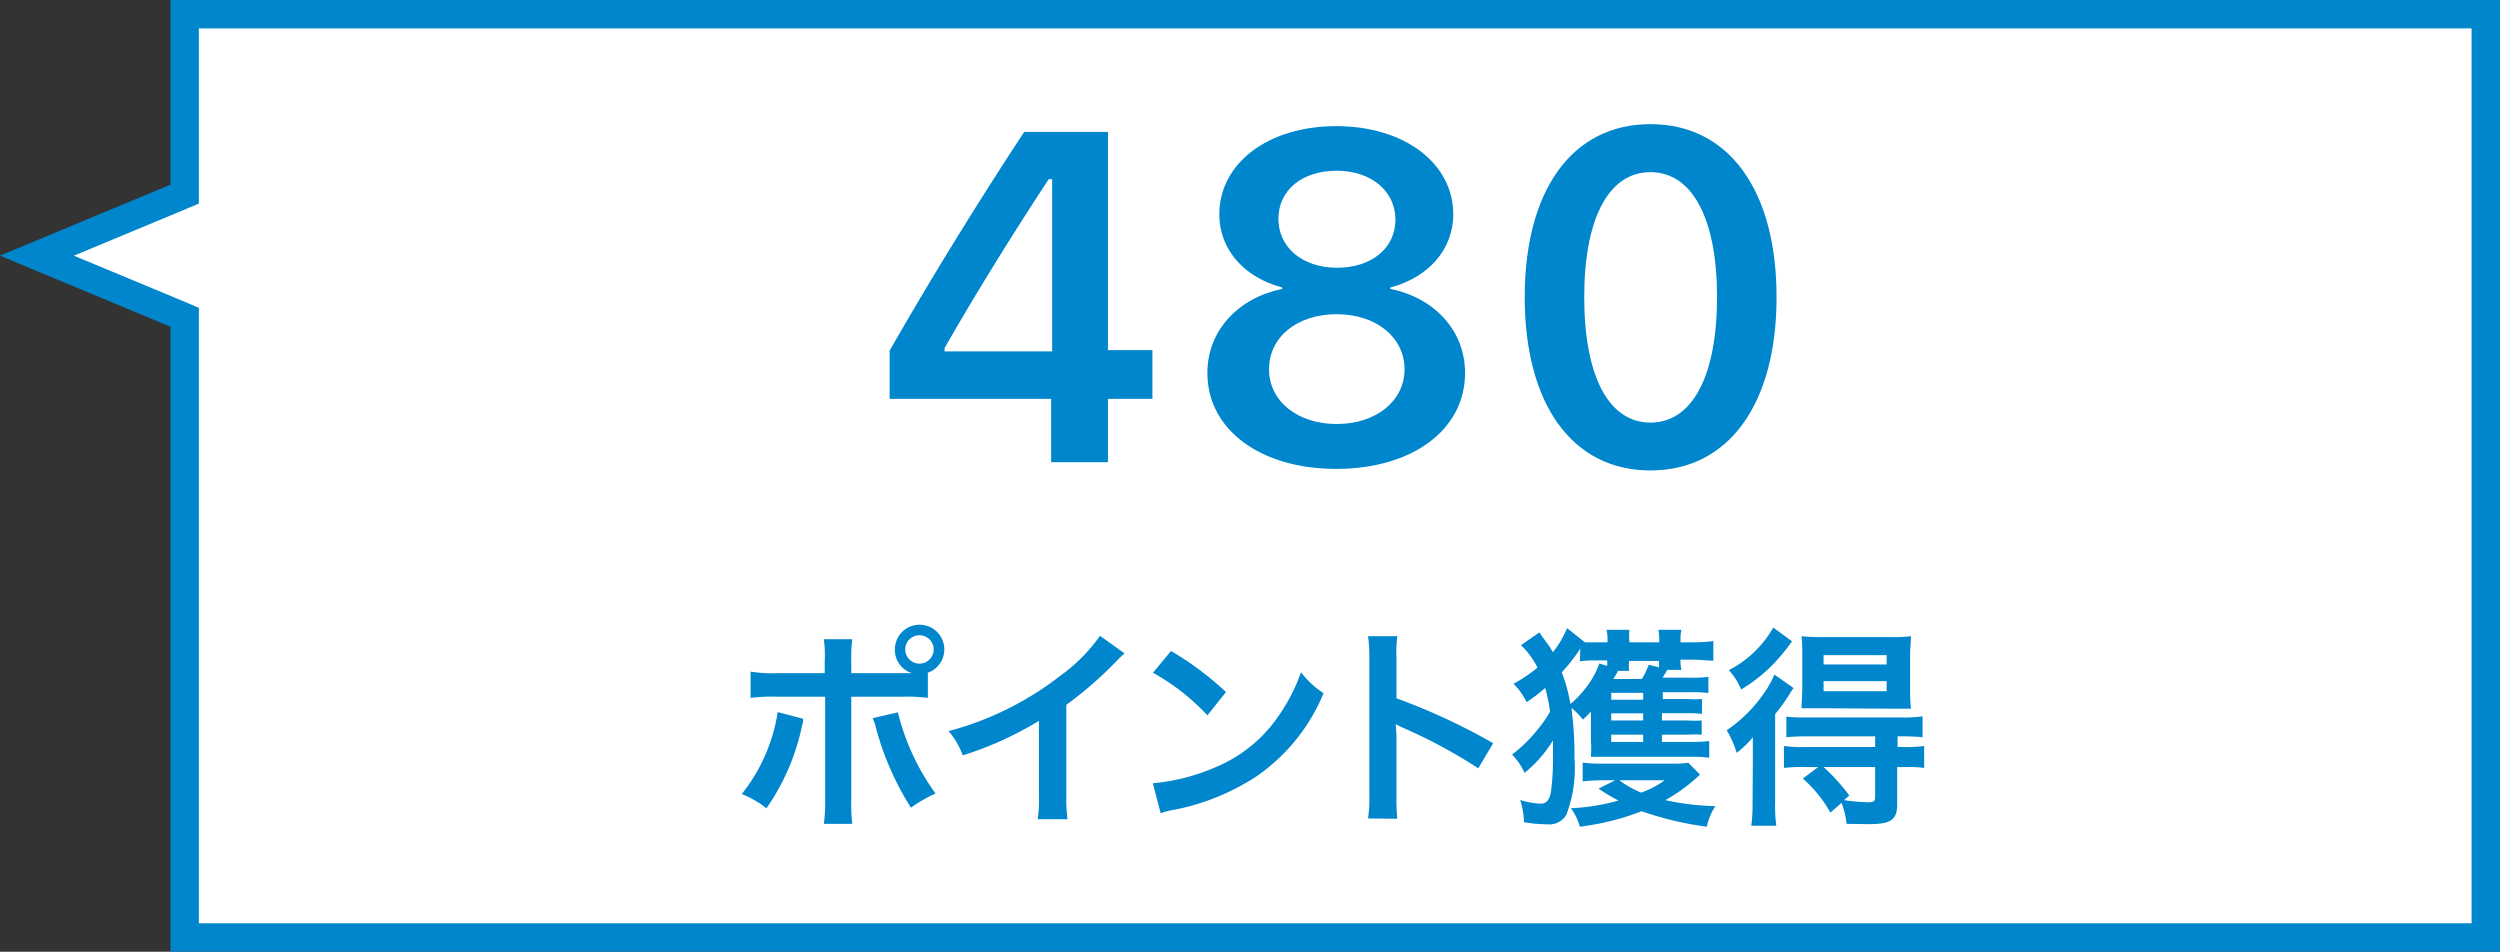
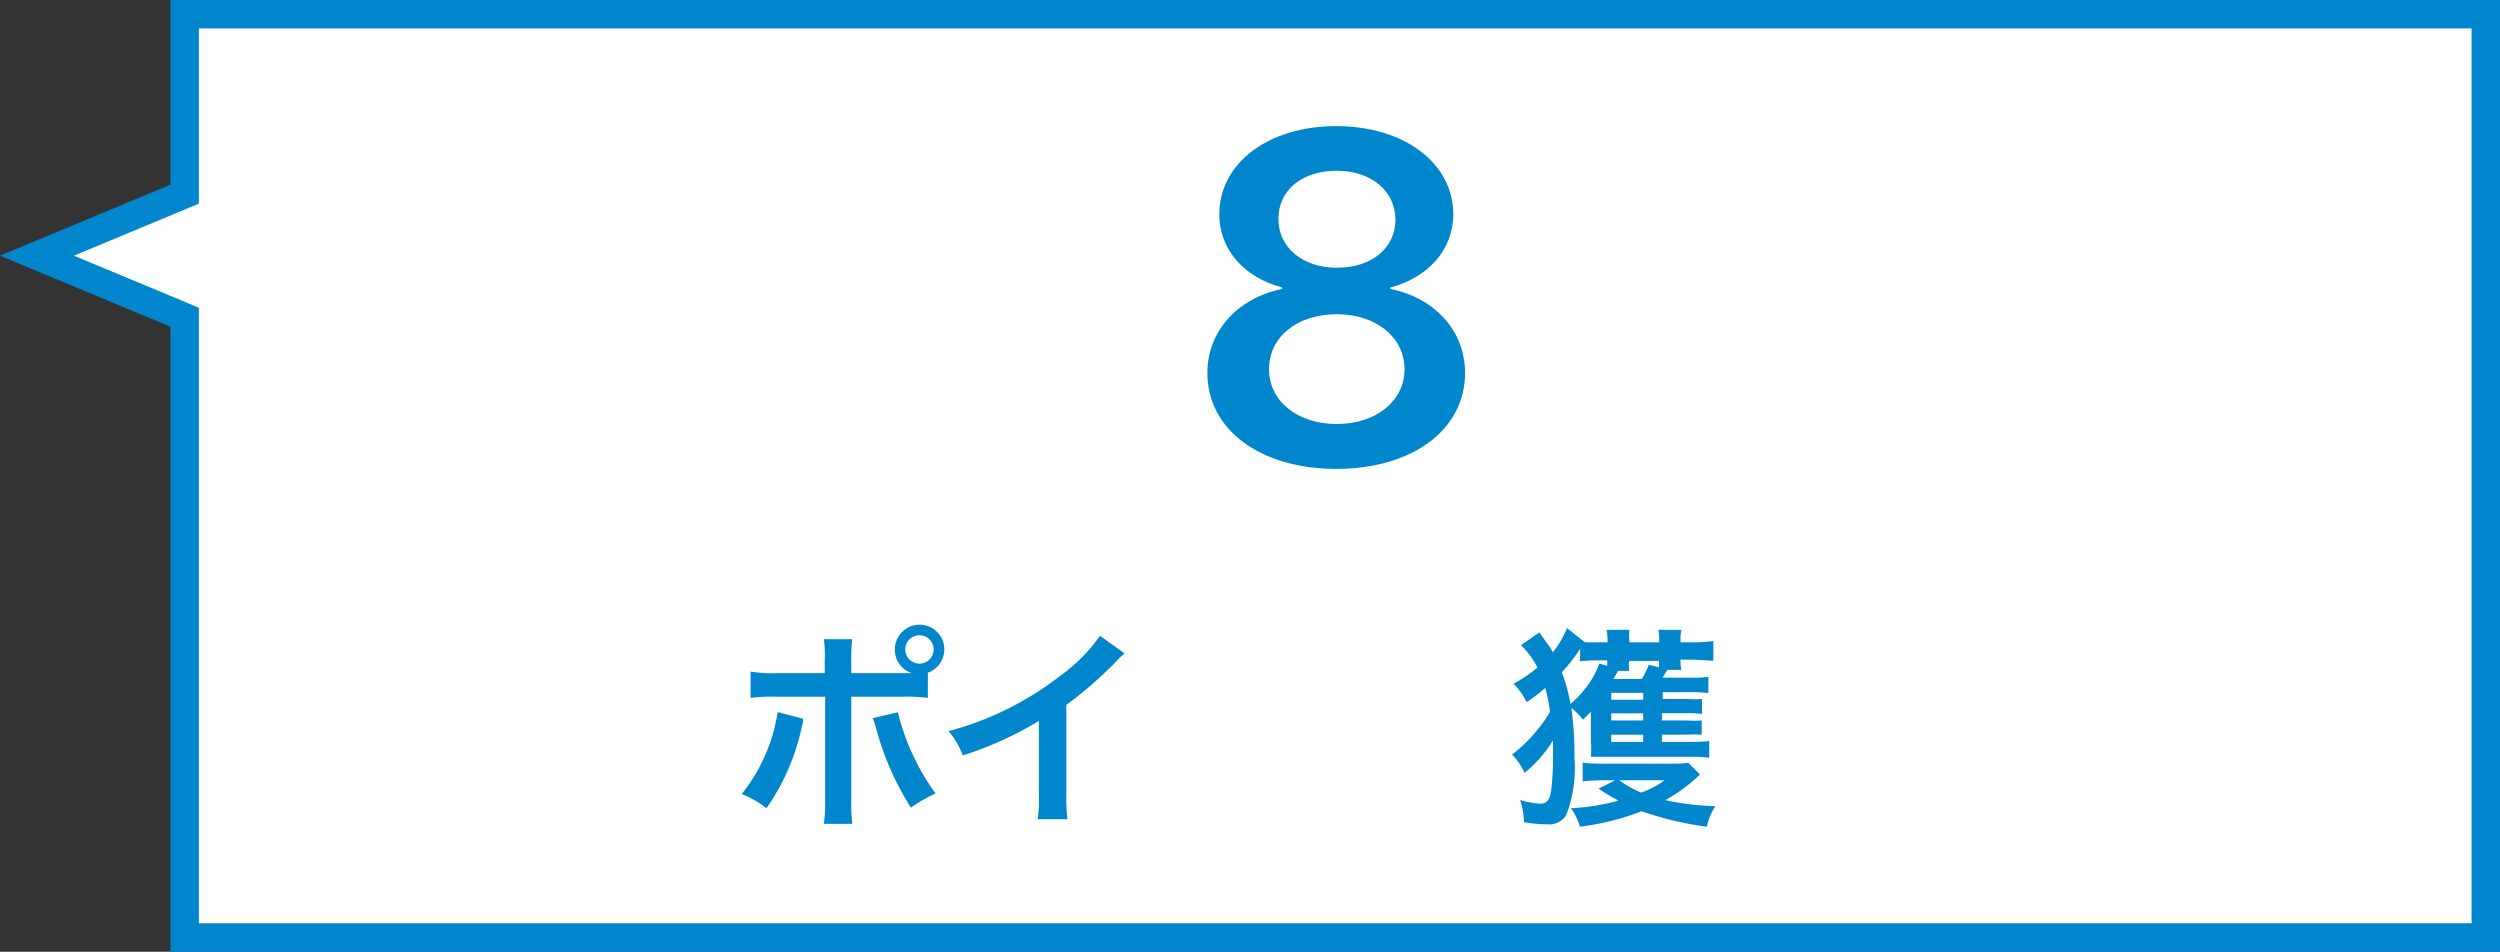
<svg xmlns="http://www.w3.org/2000/svg" viewBox="0 0 176 67">
  <rect x="0" y="0" width="176" height="67" fill="#333333" stroke="none" />
  <defs>
    <style>.cls-1{fill:#fff;}.cls-2{fill:#0086cd;}</style>
  </defs>
  <g id="レイヤー_2" data-name="レイヤー 2">
    <g id="text">
      <polygon class="cls-1" points="13 66 13 22.33 2.6 18 13 13.67 13 1 175 1 175 66 13 66" />
      <path class="cls-2" d="M174,2V65H14V21.67l-1.23-.52L5.2,18l7.57-3.15L14,14.33V2H174m2-2H12V13L0,18l12,5V67H176V0Z" />
-       <path class="cls-2" d="M74,28.08H62.63v-3.4c3-5.24,6.31-10.59,9.47-15.39H78V24.65h3.13v3.43H78v4.46H74Zm.07-3.34V12.61h-.24c-2.39,3.64-5.08,7.94-7.33,11.89v.24Z" />
      <path class="cls-2" d="M85,26.26v0c0-3,2.18-5.29,5.27-5.92v-.1c-2.66-.7-4.43-2.65-4.43-5.15v0c0-3.58,3.41-6.21,8.23-6.21s8.24,2.63,8.24,6.21v0c0,2.5-1.78,4.45-4.43,5.15v.1c3.11.63,5.26,2.93,5.26,5.92v0c0,4-3.72,6.75-9.07,6.75S85,30.24,85,26.26ZM98.88,26v0c0-2.25-2-3.88-4.77-3.88S89.34,23.7,89.34,26v0c0,2.24,2,3.85,4.77,3.85S98.88,28.22,98.88,26Zm-.64-10.53v0c0-2-1.69-3.45-4.13-3.45S90,13.38,90,15.41v0c0,2,1.69,3.44,4.12,3.44S98.24,17.48,98.24,15.45Z" />
-       <path class="cls-2" d="M107.34,20.92v0c0-7.51,3.32-12.18,8.85-12.18s8.88,4.67,8.88,12.18v0c0,7.51-3.36,12.2-8.88,12.2S107.34,28.43,107.34,20.92Zm13.54,0v0c0-5.51-1.73-8.8-4.69-8.8s-4.66,3.29-4.66,8.8v0c0,5.51,1.69,8.83,4.66,8.83S120.88,26.43,120.88,20.92Z" />
      <path class="cls-2" d="M56.54,50.6c0,.09,0,.18,0,.21a1.76,1.76,0,0,1-.07.25,15.75,15.75,0,0,1-2.51,5.84,7,7,0,0,0-1.74-1,12.21,12.21,0,0,0,2.53-5.77Zm6.83-3.21c.31,0,.46,0,.83,0A1.71,1.71,0,0,1,63,45.72a1.74,1.74,0,1,1,2.32,1.64v1.77a12.57,12.57,0,0,0-1.9-.08H59.93v7.28A11.5,11.5,0,0,0,60,58H58a11.29,11.29,0,0,0,.09-1.7V49.05H54.73a12.5,12.5,0,0,0-1.89.08V47.28a9.54,9.54,0,0,0,1.92.11h3.3v-.84A8.54,8.54,0,0,0,58,45h2a10.65,10.65,0,0,0-.07,1.59v.8Zm-.16,2.76a16.42,16.42,0,0,0,2.65,5.71,10.31,10.31,0,0,0-1.73,1,20.22,20.22,0,0,1-2.46-5.61,3.25,3.25,0,0,0-.24-.69Zm.52-4.43a1,1,0,1,0,2,0,1,1,0,0,0-2,0Z" />
      <path class="cls-2" d="M79.17,46a7.11,7.11,0,0,0-.56.53,26.57,26.57,0,0,1-3.54,3.09V56a11.25,11.25,0,0,0,.08,1.67h-2.1A9,9,0,0,0,73.14,56V50.75a24.47,24.47,0,0,1-5.36,2.43,5.57,5.57,0,0,0-1-1.71,21.92,21.92,0,0,0,7.87-3.9,11.8,11.8,0,0,0,2.79-2.81Z" />
-       <path class="cls-2" d="M81.16,55.14A14.12,14.12,0,0,0,85.6,54a10,10,0,0,0,4.46-3.67,12.62,12.62,0,0,0,1.53-3,6.39,6.39,0,0,0,1.59,1.47,13.23,13.23,0,0,1-4.76,5.88A16.31,16.31,0,0,1,82.71,57a5.28,5.28,0,0,0-1,.25Zm1.28-9.31a21.84,21.84,0,0,1,3.87,2.89L85,50.36a15.58,15.58,0,0,0-3.83-3Z" />
-       <path class="cls-2" d="M96.31,57.62a9.62,9.62,0,0,0,.09-1.68V46.32a9.73,9.73,0,0,0-.09-1.53h2.06a10.13,10.13,0,0,0-.06,1.58v2.79a44.22,44.22,0,0,1,6.81,3.16l-1.05,1.77a36.08,36.08,0,0,0-5.31-2.86,4,4,0,0,1-.51-.26,8.72,8.72,0,0,1,.06,1v4a15.28,15.28,0,0,0,.06,1.67Z" />
      <path class="cls-2" d="M117,50.72h1.8a6.8,6.8,0,0,0,1,0v1a7.78,7.78,0,0,0-1,0H117v.51h2.14a9.89,9.89,0,0,0,1.19-.06v1.18a6.91,6.91,0,0,0-1.2-.07H113c-.45,0-.72,0-1,0a7,7,0,0,0,0-1.08V50.09c-.21.24-.29.3-.56.57a5.53,5.53,0,0,0-.79-.81.69.69,0,0,0,0,.18,23.75,23.75,0,0,1,.19,3.33,9.17,9.17,0,0,1-.57,4,1.39,1.39,0,0,1-1.36.67,9.35,9.35,0,0,1-1.62-.15,5.43,5.43,0,0,0-.27-1.56,6,6,0,0,0,1.42.26c.47,0,.68-.29.77-1a19,19,0,0,0,.12-2.46s0-.46,0-1a8.94,8.94,0,0,1-2,2.29,4.6,4.6,0,0,0-.88-1.29,9.88,9.88,0,0,0,1.79-1.75,8.75,8.75,0,0,0,.88-1.26,10.18,10.18,0,0,0-.34-1.68,10.12,10.12,0,0,1-1.31,1,4.51,4.51,0,0,0-.92-1.29A10.87,10.87,0,0,0,108.24,47a5.81,5.81,0,0,0-1.16-1.58l1.29-.9.46.65a4.81,4.81,0,0,1,.49.75,6.84,6.84,0,0,0,1-1.7l1.26,1v0c.36,0,.7,0,1.08,0h.51v-.1a3.24,3.24,0,0,0-.07-.78h1.61a3.92,3.92,0,0,0,0,.78v.1h2.1v-.1a3.57,3.57,0,0,0-.06-.78h1.62a3.17,3.17,0,0,0-.06.78v.1h.85a10.58,10.58,0,0,0,1.46-.09v1.38c-.41,0-.93-.07-1.48-.07h-.83a2.74,2.74,0,0,0,.06.72h-1c-.09.16-.19.34-.33.55h2a7.66,7.66,0,0,0,1.23-.06v1.14a8.93,8.93,0,0,0-1.21-.06h-2v.48h1.76a6.59,6.59,0,0,0,1,0v1.05a6.91,6.91,0,0,0-1-.05H117Zm-5.75-5.06a11.93,11.93,0,0,1-1.3,1.67,11.84,11.84,0,0,1,.61,2.23,7.08,7.08,0,0,0,1.22-1.32,5.75,5.75,0,0,0,.81-1.53l.55.17a1.4,1.4,0,0,0,0-.39h-.48c-.5,0-1,0-1.43.07Zm8.43,8.87a11.93,11.93,0,0,1-2.44,1.8,18.06,18.06,0,0,0,3.52.42,4.46,4.46,0,0,0-.54,1.2l-.06.25a22.84,22.84,0,0,1-4.59-1.09,18.07,18.07,0,0,1-4.35,1.09,3.88,3.88,0,0,0-.63-1.3,14.74,14.74,0,0,0,3.35-.54,13.29,13.29,0,0,1-1.4-.84l1.17-.59h-.9a13,13,0,0,0-1.39.08V53.69a9.8,9.8,0,0,0,1.42.07h4.88a6.72,6.72,0,0,0,1.14-.06Zm-4-5.27v-.48h-2.25v.48Zm-2.25,1.46h2.25v-.5h-2.25Zm0,1v.51h2.25v-.51Zm2.15-3.92a4.9,4.9,0,0,0,.49-1l.72.18a3,3,0,0,0,0-.45h-2.1a3,3,0,0,0,0,.7h-.81c0,.09,0,.09-.31.57ZM114,54.93a7,7,0,0,0,1.54.87,6.33,6.33,0,0,0,1.65-.87Z" />
-       <path class="cls-2" d="M123.4,53.51c0-.6,0-1,0-1.61A6.63,6.63,0,0,1,122.26,53a6.91,6.91,0,0,0-.7-1.59,9.94,9.94,0,0,0,2.68-2.69,6.87,6.87,0,0,0,.68-1.23l1.35.95a3.2,3.2,0,0,0-.3.45,12.82,12.82,0,0,1-1,1.38v6.16a10.93,10.93,0,0,0,.08,1.7h-1.76a10.92,10.92,0,0,0,.09-1.61Zm2.76-8.36a14.64,14.64,0,0,1-1.27,1.55,11.27,11.27,0,0,1-2.31,1.84,4.66,4.66,0,0,0-.87-1.36,7.62,7.62,0,0,0,3.13-3ZM127,54a11.24,11.24,0,0,0-1.41.06V52.52a9.26,9.26,0,0,0,1.42.07h5v-.75h-4.83a13.77,13.77,0,0,0-1.42.06V50.45a11.52,11.52,0,0,0,1.43.06h6.71a8.76,8.76,0,0,0,1.45-.08V51.9a13.63,13.63,0,0,0-1.42-.06h-.34v.75h.4a9.91,9.91,0,0,0,1.47-.07v1.54A9.4,9.4,0,0,0,134,54h-.44v2.62c0,1.1-.43,1.4-2,1.4L130,58a5.53,5.53,0,0,0-.36-1.48l-.78.69a9,9,0,0,0-1.94-2.4L128,54Zm1.23-4.14c-.59,0-1.11,0-1.4,0,0-.45.05-.79.05-1.47V46.17c0-.63,0-.93-.05-1.38a12,12,0,0,0,1.51.06H133a11.65,11.65,0,0,0,1.53-.06c0,.45-.06.84-.06,1.47v2.16a14.3,14.3,0,0,0,.06,1.47c-.34,0-.87,0-1.38,0Zm.15,4.14a13.93,13.93,0,0,1,1.81,2l-.37.33a14.69,14.69,0,0,0,1.63.15c.45,0,.56-.06.56-.36V54Zm0-7.22h4.44v-.66h-4.44Zm0,1.88h4.44v-.71h-4.44Z" />
    </g>
  </g>
</svg>